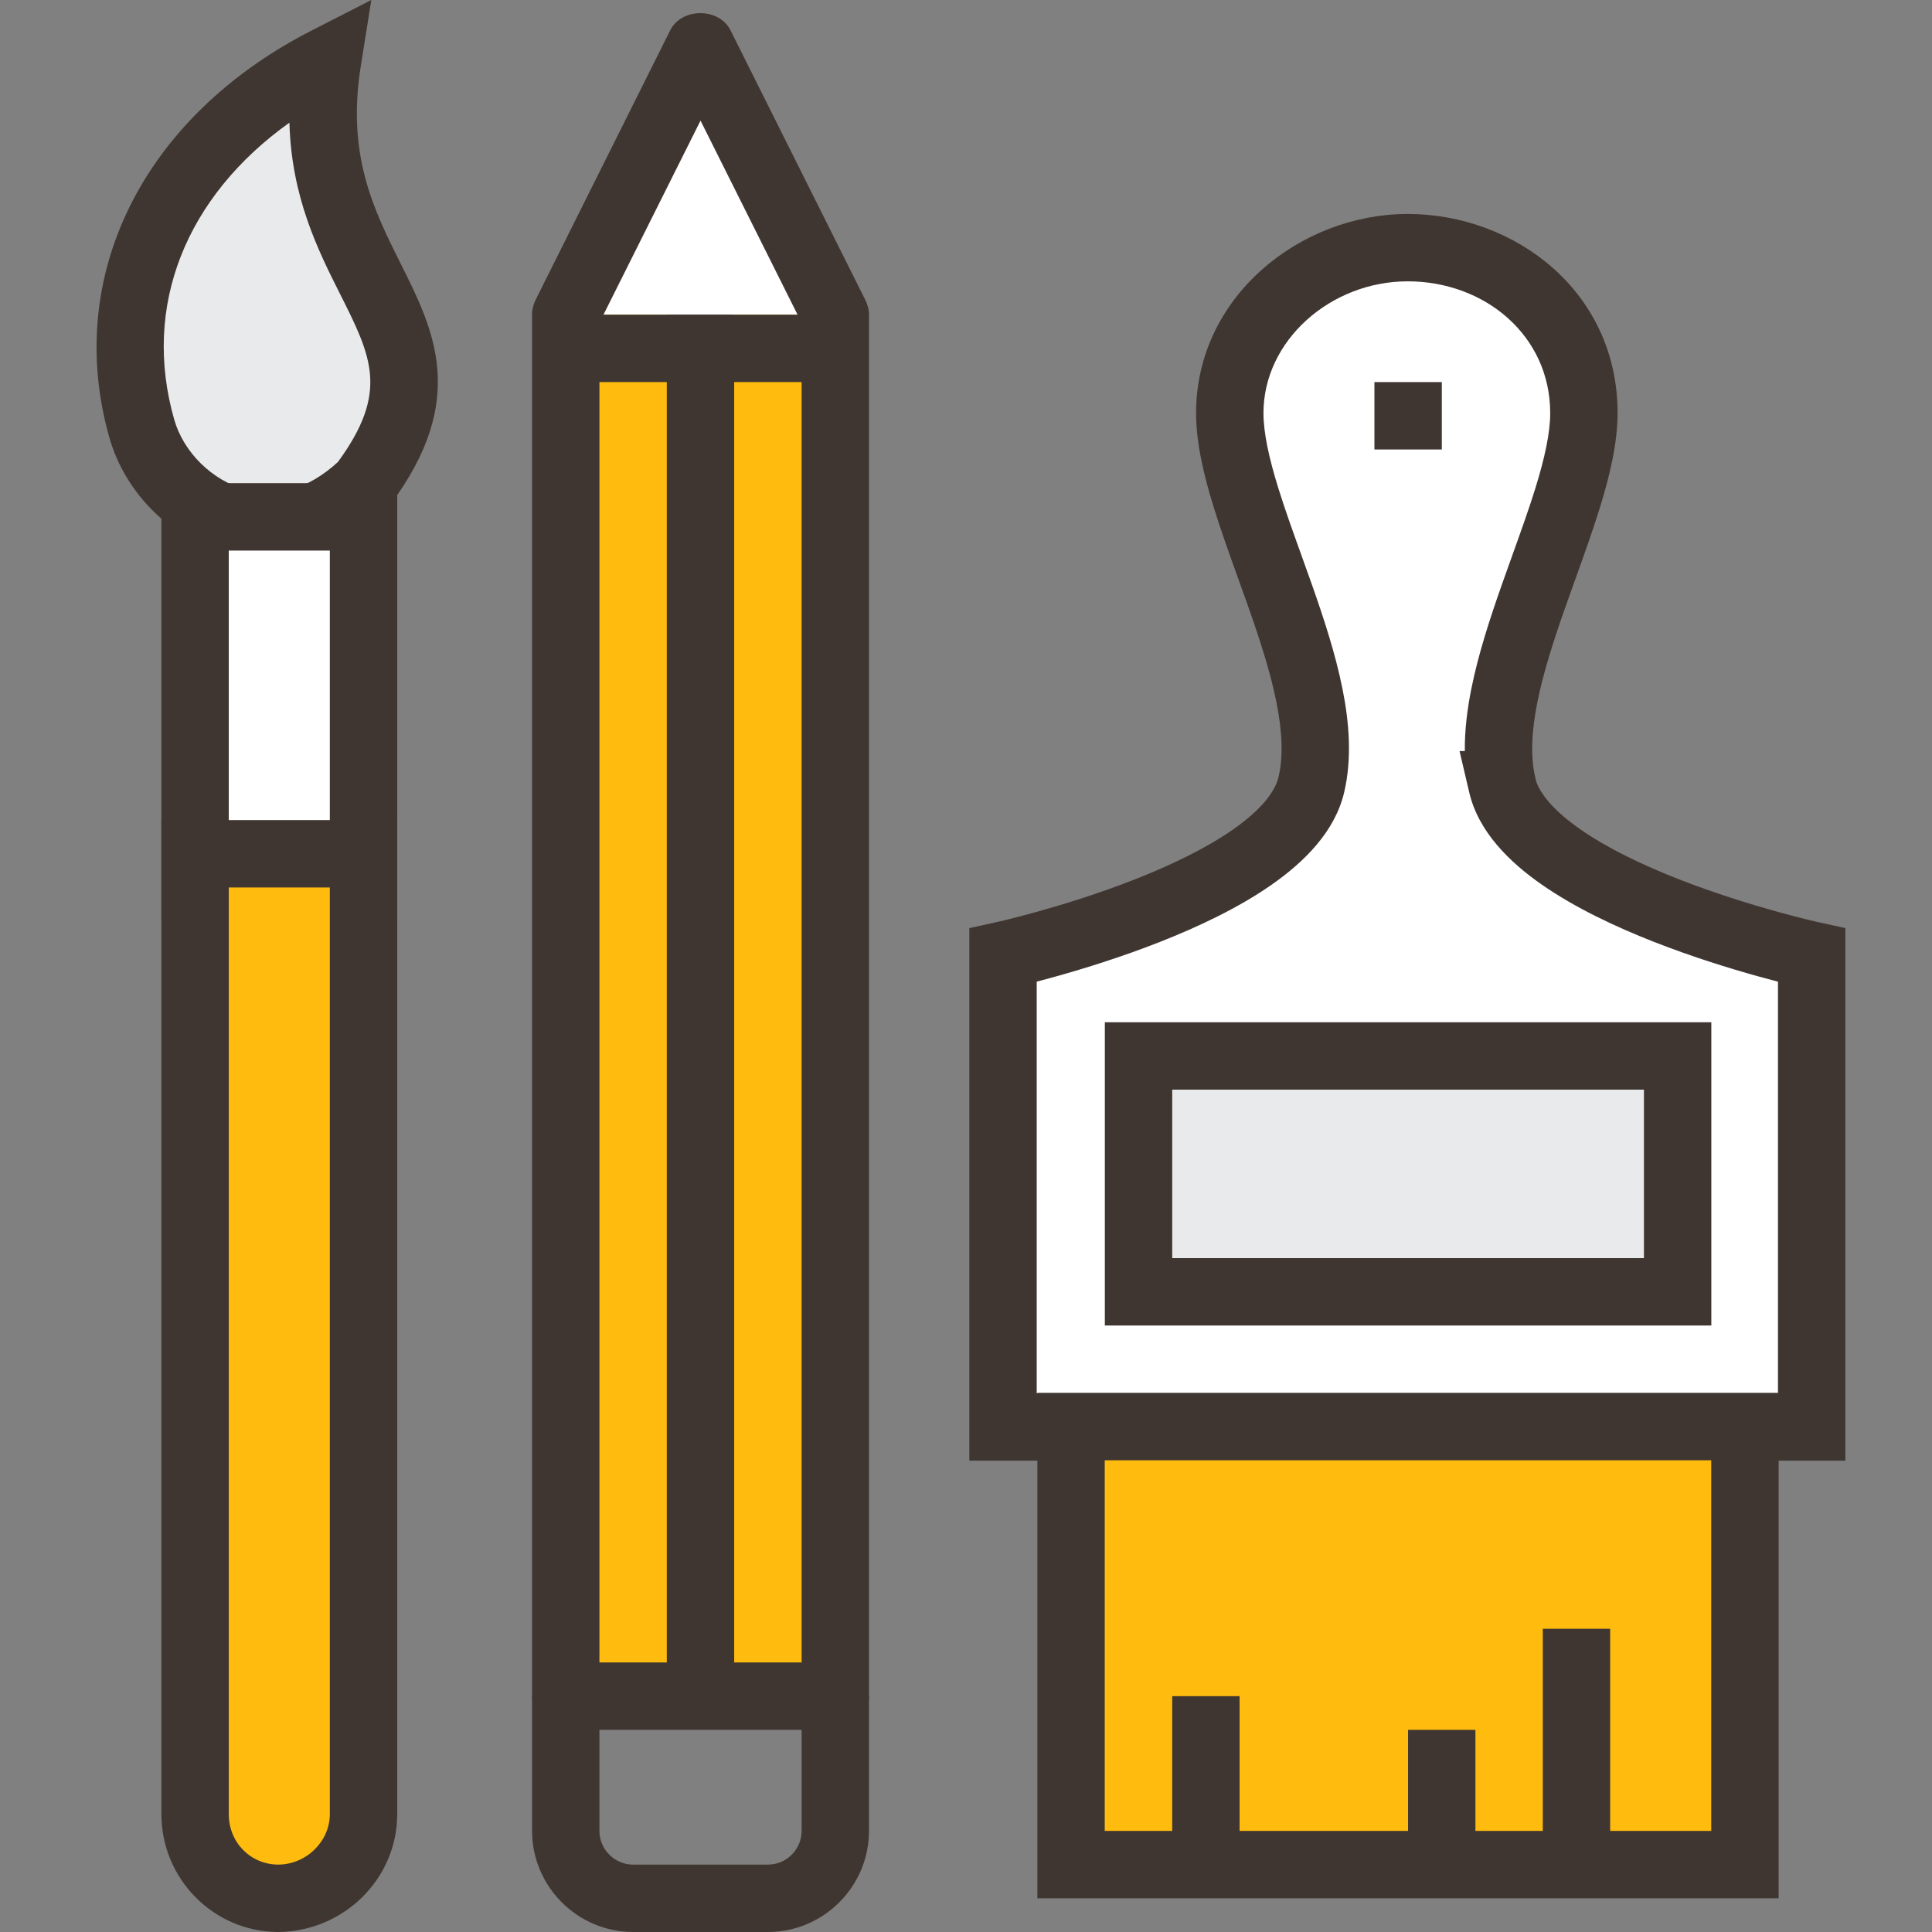
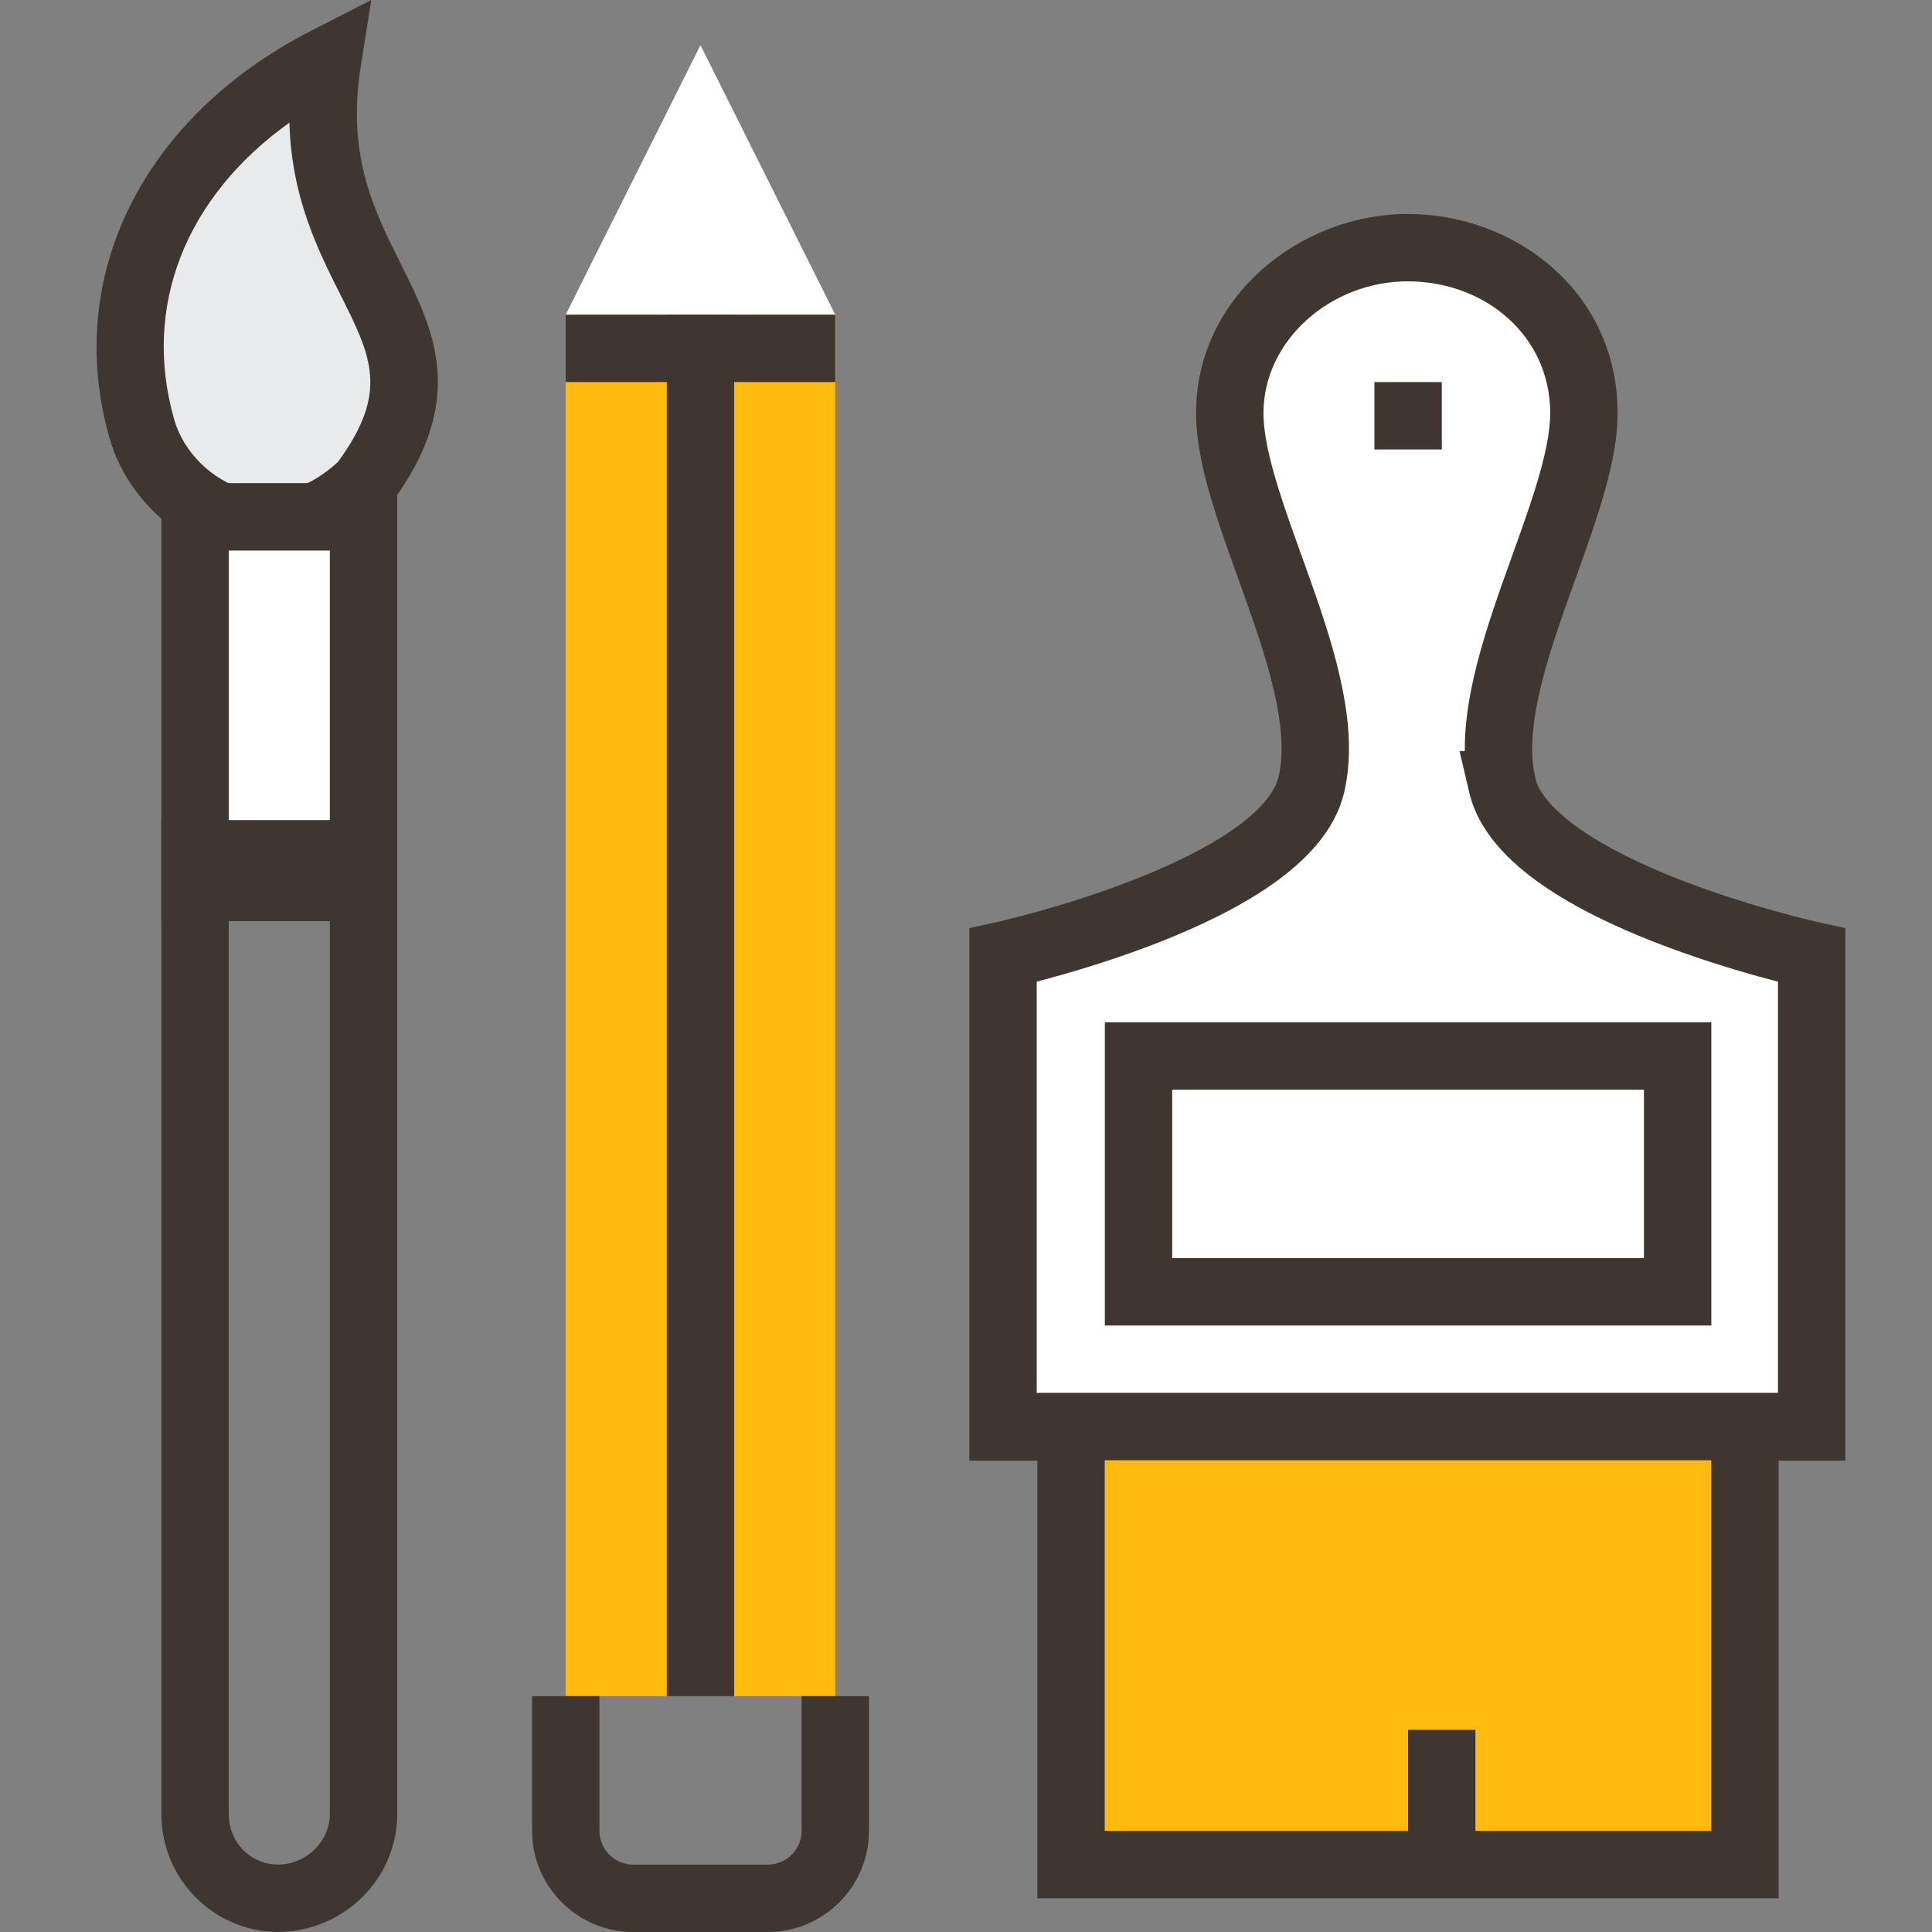
<svg xmlns="http://www.w3.org/2000/svg" width="68" height="68" viewBox="0 0 68 68" fill="none">
  <rect x="0" y="0" width="68" height="68" fill="#808080" stroke="none" />
  <path d="M24.654 1.589L19.91 11.076H29.397L24.654 1.589Z" fill="white" />
  <path d="M29.397 11.076H19.91V59.699H29.397V11.076Z" fill="#FFBC0F" />
-   <path d="M29.4 60.884H19.913C19.26 60.884 18.727 60.351 18.727 59.699V11.076C18.727 10.886 18.774 10.709 18.857 10.543L23.589 1.067C23.992 0.261 25.308 0.261 25.712 1.067L30.455 10.555C30.538 10.72 30.586 10.898 30.586 11.088V59.699C30.586 60.351 30.052 60.884 29.4 60.884ZM21.098 58.513H28.214V11.361L24.656 4.245L21.098 11.361V58.513Z" fill="#403631" />
  <path d="M25.841 11.076H23.469V59.699H25.841V11.076Z" fill="#403631" />
  <path d="M27.028 68H22.284C20.328 68 18.727 66.399 18.727 64.442V59.699H21.098V64.442C21.098 65.094 21.632 65.628 22.284 65.628H27.028C27.68 65.628 28.214 65.094 28.214 64.442V59.699H30.586V64.442C30.586 66.399 28.985 68 27.028 68Z" fill="#403631" />
  <path d="M29.397 11.076H19.91V13.448H29.397V11.076Z" fill="#403631" />
  <path d="M12.784 17.041C17.053 11.29 10.281 9.843 11.526 2.123C5.704 5.099 3.616 10.282 4.98 15.085C5.775 17.884 9.558 20.113 12.772 17.041H12.784Z" fill="#E9EAEB" />
  <path d="M9.44 19.71C8.965 19.71 8.491 19.651 8.017 19.52C6.048 18.986 4.412 17.374 3.854 15.417C2.229 9.736 5.028 4.103 10.982 1.067L13.069 0L12.701 2.313C12.191 5.467 13.164 7.4 14.1 9.274C15.274 11.622 16.496 14.053 13.745 17.753L13.614 17.907C12.369 19.093 10.922 19.71 9.452 19.71H9.44ZM10.187 4.317C6.534 6.926 4.993 10.78 6.131 14.765C6.463 15.927 7.471 16.911 8.633 17.231C9.748 17.54 10.875 17.196 11.895 16.259C13.697 13.792 13.081 12.559 11.966 10.341C11.183 8.788 10.258 6.926 10.187 4.329V4.317Z" fill="#403631" />
  <path d="M12.797 18.192H6.867V31.237H12.797V18.192Z" fill="white" />
  <path d="M13.981 32.423H5.68V17.006H13.981V32.423ZM8.052 30.051H11.609V19.378H8.052V30.051Z" fill="#403631" />
-   <path d="M9.761 66.814H9.796C8.16 66.814 6.867 65.486 6.867 63.849V30.051H12.797V63.849C12.797 65.486 11.397 66.814 9.761 66.814Z" fill="#FFBC0F" />
  <path d="M9.795 68C9.795 68 9.771 68 9.759 68C7.506 67.976 5.68 66.126 5.68 63.849V28.865H13.981V63.849C13.981 66.126 12.107 67.976 9.795 68ZM8.052 31.237V63.849C8.052 64.846 8.81 65.616 9.783 65.628C10.779 65.628 11.609 64.81 11.609 63.849V31.237H8.052Z" fill="#403631" />
  <path d="M52.88 27.62C51.99 23.813 55.75 18.05 55.75 14.539C55.75 11.029 52.785 8.717 49.547 8.717C46.31 8.717 43.286 11.207 43.286 14.539C43.286 18.05 47.057 23.825 46.156 27.62C45.266 31.427 35.305 33.621 35.305 33.621V50.223H63.767V33.621C63.767 33.621 53.757 31.427 52.868 27.62H52.88Z" fill="white" />
  <path fill-rule="evenodd" clip-rule="evenodd" d="M42.098 14.539C42.098 10.432 45.78 7.531 49.546 7.531C53.301 7.531 56.934 10.245 56.934 14.539C56.934 15.601 56.654 16.759 56.307 17.879C56.058 18.684 55.751 19.539 55.449 20.379C55.33 20.711 55.212 21.04 55.098 21.362C54.687 22.532 54.324 23.653 54.114 24.697C53.903 25.748 53.865 26.632 54.033 27.35L54.073 27.519C54.252 28.002 54.738 28.574 55.623 29.19C56.577 29.856 57.815 30.447 59.082 30.944C60.34 31.436 61.578 31.817 62.505 32.076C62.968 32.205 63.35 32.302 63.615 32.367C63.748 32.399 63.85 32.424 63.919 32.44L63.996 32.457L64.015 32.461L64.019 32.462L64.951 32.666V51.409H34.117V32.667L35.048 32.462L35.052 32.462L35.07 32.457L35.147 32.44C35.215 32.424 35.318 32.4 35.45 32.367C35.713 32.302 36.094 32.205 36.554 32.076C37.477 31.818 38.709 31.437 39.961 30.944C41.221 30.448 42.453 29.857 43.404 29.192C44.389 28.502 44.878 27.868 44.999 27.35L45 27.346C45.17 26.633 45.134 25.752 44.923 24.702C44.714 23.659 44.351 22.537 43.939 21.367C43.825 21.043 43.706 20.712 43.586 20.379C43.284 19.54 42.976 18.685 42.727 17.882C42.379 16.761 42.098 15.602 42.098 14.539ZM36.489 34.55V49.037H62.579V34.552C62.37 34.498 62.132 34.434 61.869 34.361C60.892 34.089 59.572 33.683 58.216 33.152C56.87 32.624 55.439 31.953 54.267 31.136C53.13 30.345 52.036 29.277 51.712 27.89L51.371 26.434H51.557C51.549 25.699 51.643 24.955 51.789 24.23C52.033 23.013 52.444 21.761 52.861 20.575C52.987 20.216 53.113 19.866 53.236 19.523C53.53 18.705 53.809 17.929 54.042 17.178C54.372 16.111 54.562 15.232 54.562 14.539C54.562 11.813 52.266 9.902 49.546 9.902C46.837 9.902 44.47 11.982 44.47 14.539C44.47 15.232 44.661 16.111 44.992 17.179C45.225 17.929 45.504 18.704 45.798 19.521C45.922 19.866 46.049 20.218 46.176 20.579C46.594 21.765 47.005 23.019 47.249 24.235C47.492 25.445 47.589 26.708 47.309 27.892C46.984 29.276 45.895 30.343 44.763 31.135C43.596 31.952 42.171 32.623 40.83 33.151C39.479 33.683 38.165 34.088 37.193 34.36C36.933 34.433 36.696 34.496 36.489 34.55Z" fill="#403631" />
  <path d="M61.417 50.211H37.699V65.628H61.417V50.211Z" fill="#FFBC0F" />
  <path d="M62.602 66.814H36.512V49.025H62.602V66.814ZM38.883 64.442H60.23V51.397H38.883V64.442Z" fill="#403631" />
-   <path d="M59.045 37.166H40.07V45.468H59.045V37.166Z" fill="#E9EAEB" />
  <path d="M60.233 46.654H38.887V35.98H60.233V46.654ZM41.258 44.282H57.861V38.352H41.258V44.282Z" fill="#403631" />
-   <path d="M43.63 59.699H41.258V65.628H43.63V59.699Z" fill="#403631" />
-   <path d="M56.673 57.327H54.301V65.628H56.673V57.327Z" fill="#403631" />
  <path d="M51.93 60.885H49.559V65.628H51.93V60.885Z" fill="#403631" />
  <path d="M50.747 13.448H48.375V15.82H50.747V13.448Z" fill="#403631" />
</svg>